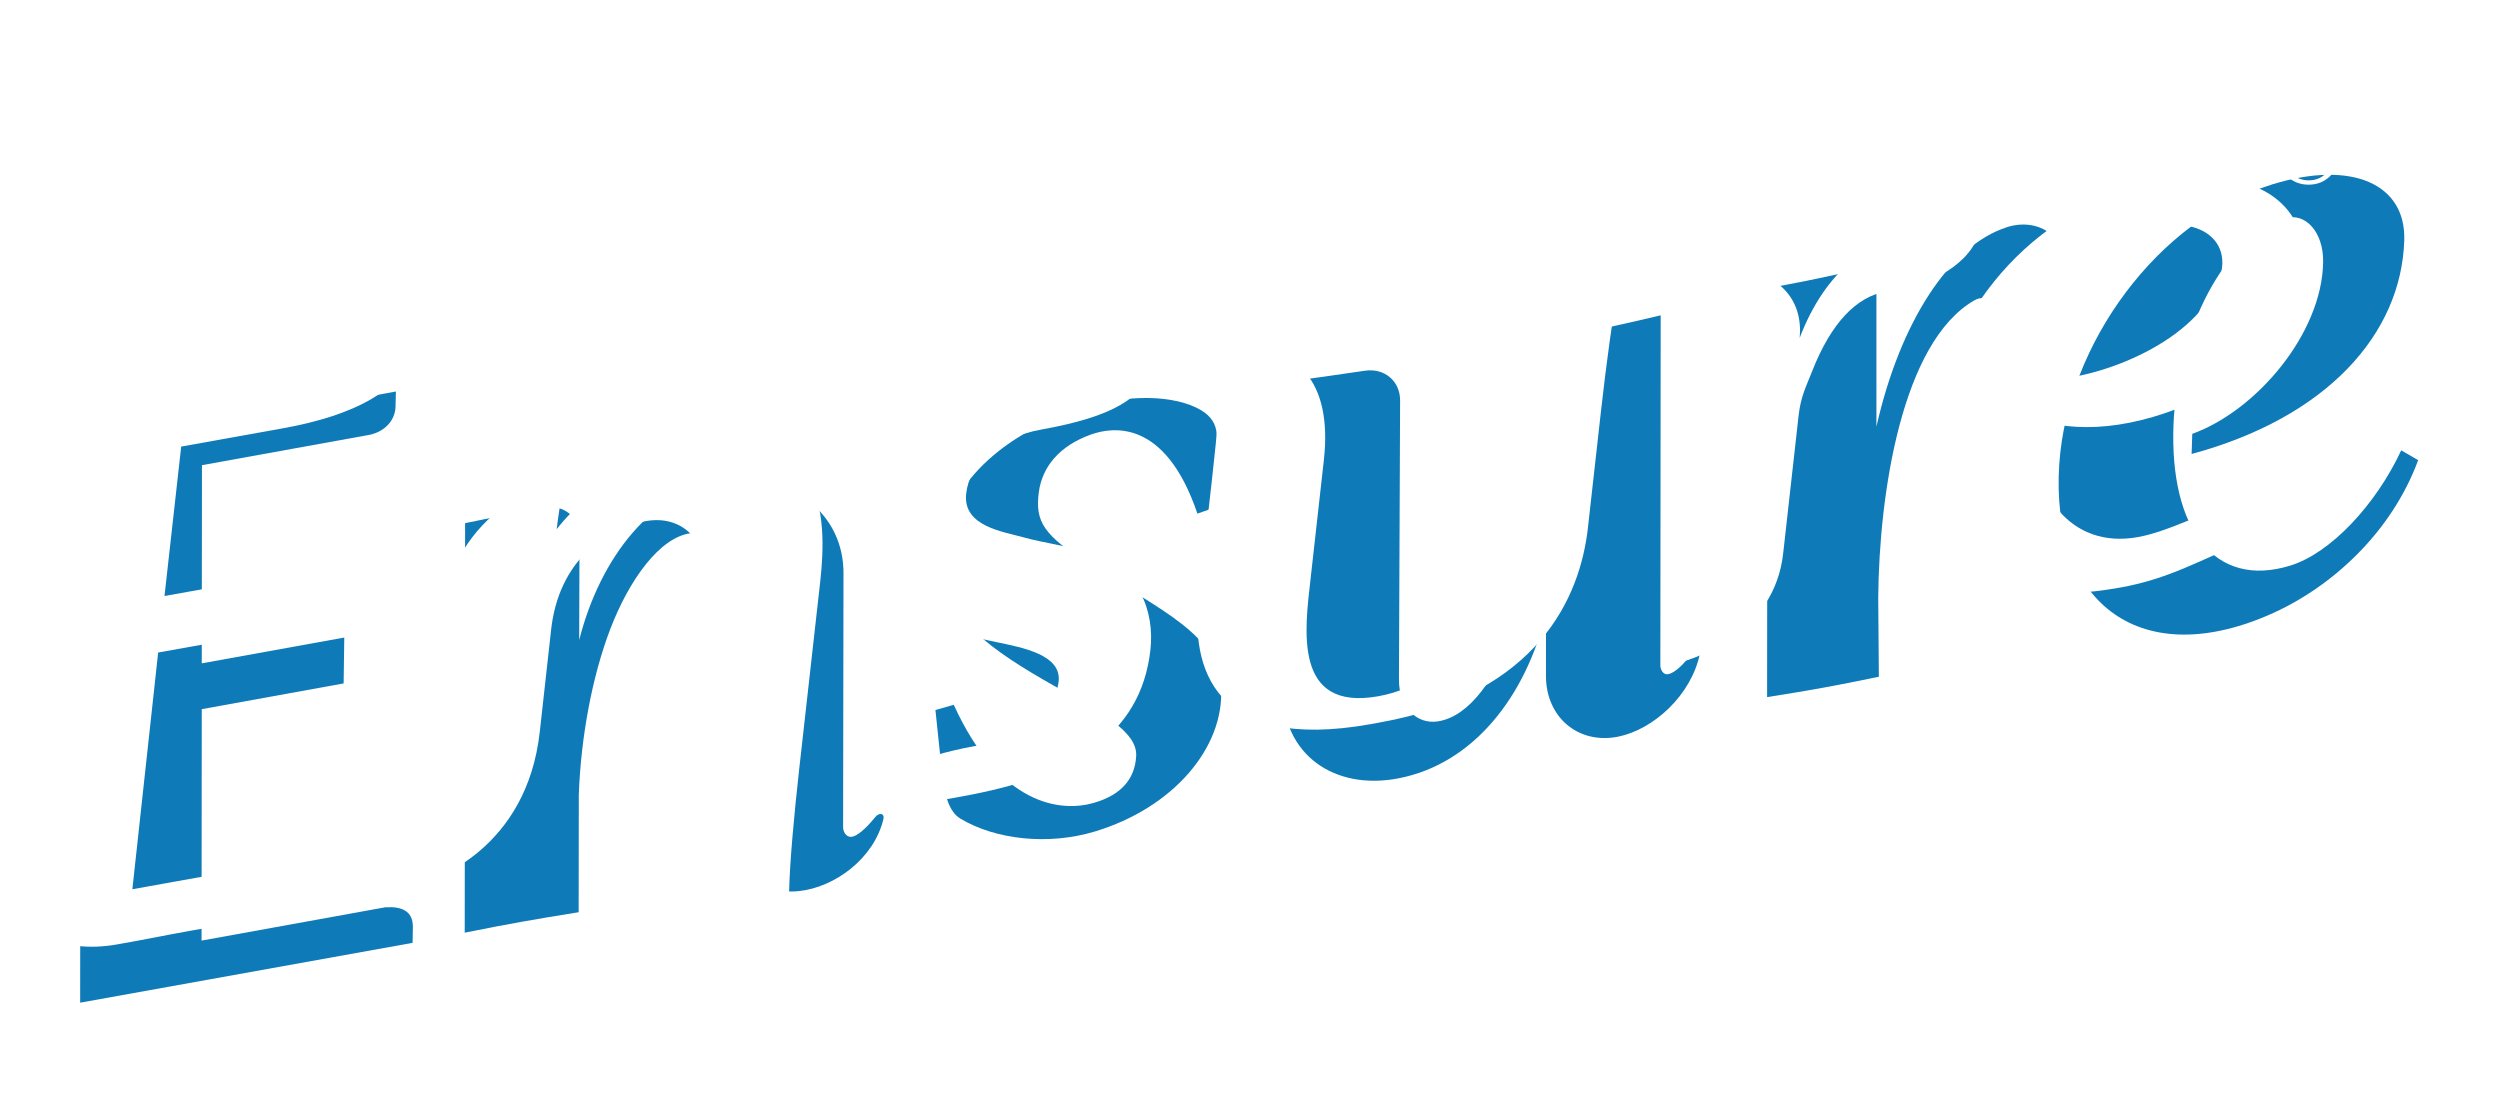
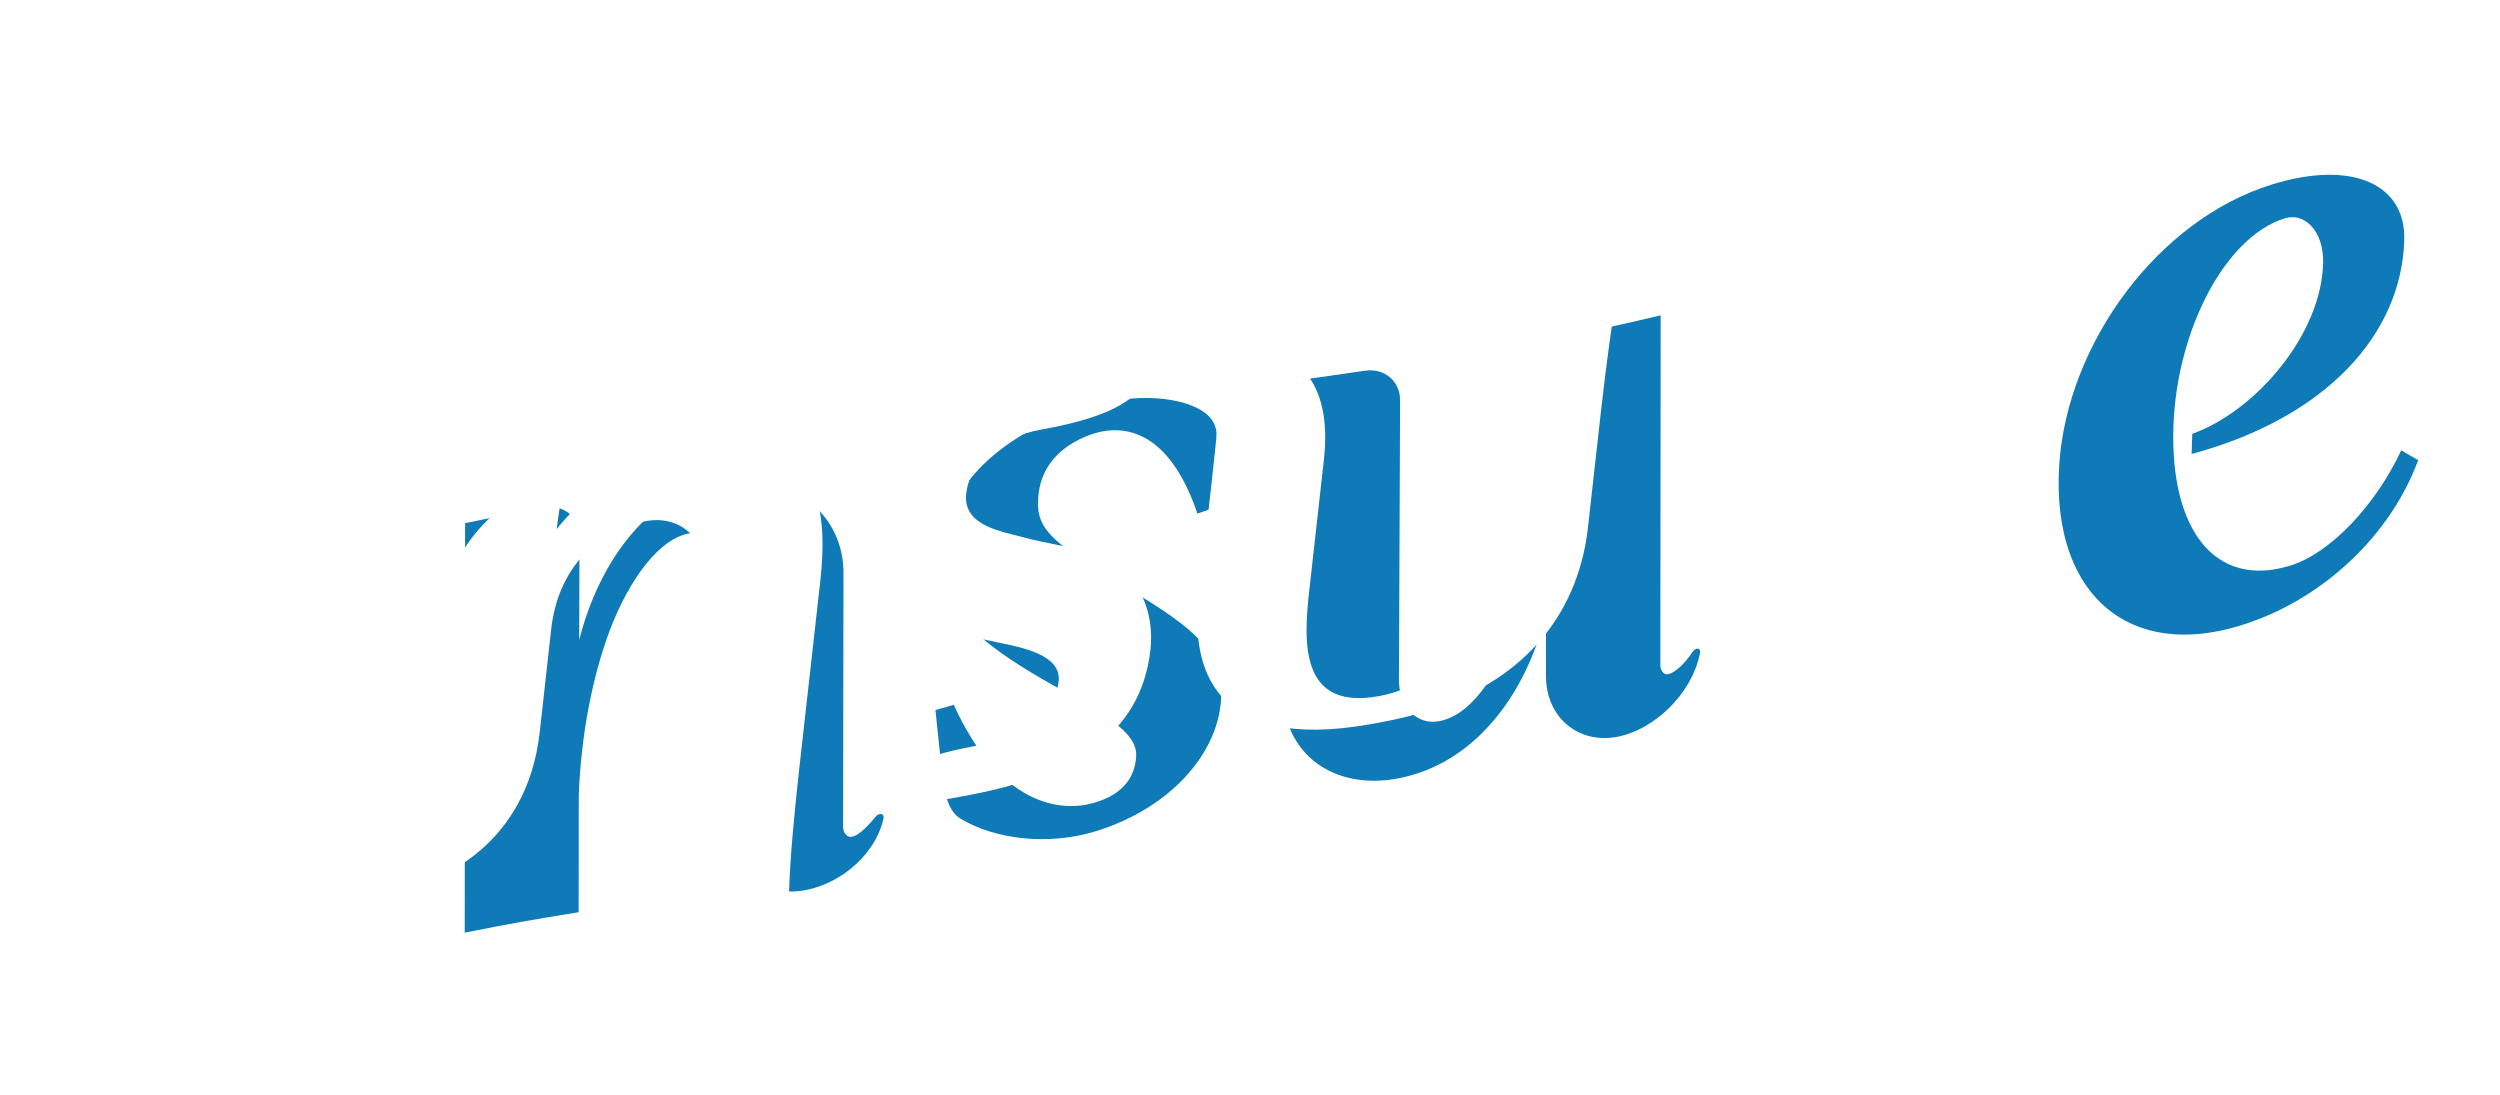
<svg xmlns="http://www.w3.org/2000/svg" width="169" height="74" viewBox="0 0 169 74" fill="none">
  <g filter="url(#filter0_d_3142_6836)">
    <path d="M160.732 28.849C159.022 32.52 155.96 35.804 153.229 36.643C148.092 38.227 145.074 34.142 145.335 27.144C145.583 20.655 148.858 14.405 152.855 13.17C154.26 12.735 155.482 14.109 155.452 16.119C155.382 20.951 150.937 26.174 146.605 27.736L146.561 29.097C155.686 26.635 160.736 21.007 160.936 14.657C161.058 10.847 157.409 9.207 152.011 10.873C144.243 13.27 138.163 21.66 137.615 29.78C136.997 38.953 142.873 43.789 151.689 40.019C156.087 38.139 160.11 34.316 161.876 29.515L160.723 28.845L160.732 28.849Z" fill="#0E7BB8" />
-     <path d="M24.491 59.734L12.034 61.992L12.047 46.347L21.638 44.607L21.681 41.506L12.047 43.25L12.06 29.854L23.178 27.84C24.243 27.701 25.131 26.949 25.148 25.866C25.157 25.453 25.17 24.874 25.17 24.874L3.862 28.741L3.827 66.189L26.3 62.144C26.3 62.144 26.309 61.509 26.318 61.083C26.335 59.969 25.522 59.673 24.482 59.743L24.491 59.734Z" fill="#0E7BB8" />
-     <path d="M134.044 13.779C130.23 15.014 126.868 20.124 125.254 27.249V18.163C125.236 17.175 124.197 16.61 122.944 16.88C120.931 17.319 119.887 17.528 117.89 17.902L117.864 45.533C120.909 45.051 122.422 44.777 125.419 44.155C125.402 42.024 125.393 40.958 125.376 38.818C125.437 31.703 126.989 21.525 131.869 18.715C133.248 17.924 133.64 20.498 135.018 20.372C136.397 20.242 137.771 18.615 137.945 16.649C138.15 14.357 136.167 13.087 134.04 13.774L134.044 13.779Z" fill="#0E7BB8" />
    <path d="M112.784 42.537C112.218 43.372 111.588 43.894 111.205 43.976C110.822 44.068 110.648 43.641 110.648 43.394L110.67 19.724C107.795 20.407 105.912 20.811 102.932 21.394C102.932 24.33 102.932 25.992 102.932 28.919C102.745 37.052 99.866 46.468 95.638 47.169C94.225 47.404 92.972 46.269 92.977 44.359L93.055 25.47C93.055 24.169 91.998 23.273 90.676 23.469C88.51 23.787 87.349 23.956 85.174 24.239L85.126 45.077C85.126 49.435 88.614 51.853 92.929 51.027C98.044 50.048 101.567 45.442 102.919 39.849C102.919 41.549 102.915 42.398 102.915 44.098C102.911 46.904 105.116 48.761 107.825 48.2C110.178 47.712 112.732 45.425 113.323 42.593C113.41 42.176 113.049 42.132 112.775 42.532L112.784 42.537Z" fill="#0E7BB8" />
    <path d="M57.568 53.649C56.977 54.385 56.363 54.937 55.967 54.976C55.576 55.015 55.402 54.585 55.402 54.341L55.428 37.187C55.459 33.138 51.918 30.411 47.582 30.859C42.476 31.385 38.944 36.221 37.561 41.676C37.569 38.975 37.574 37.365 37.583 34.669C37.587 33.368 36.521 32.49 35.203 32.72C33.516 33.012 31.502 33.438 29.849 33.773L29.823 61.457C32.885 60.843 34.429 60.574 37.526 60.074C37.526 56.964 37.526 55.215 37.535 52.114C37.678 48.234 38.435 44.155 39.653 40.958C40.932 37.609 43.024 34.682 45.151 34.447C46.573 34.29 47.556 35.369 47.551 36.574L47.525 54.319C47.512 57.094 49.691 58.947 52.449 58.642C54.845 58.377 57.49 56.446 58.125 53.784C58.22 53.389 57.846 53.301 57.564 53.654L57.568 53.649Z" fill="#0E7BB8" />
    <path d="M79.297 25.974C77.292 25 73.973 25.126 71.002 26.183C65.109 28.275 61.96 32.124 61.956 36.274C61.956 40.066 65.592 42.459 69.645 44.76C72.89 46.599 75.313 47.869 75.213 49.531C75.13 50.949 74.33 52.119 72.329 52.688C70.133 53.319 65.992 52.884 62.882 46.051C62.386 46.191 62.138 46.264 61.643 46.408L62.108 50.844C62.264 52.145 62.552 53.276 63.334 53.75C65.683 55.159 69.258 55.576 72.429 54.615C77.705 53.019 81.18 48.961 80.954 44.903C80.758 41.332 77.039 39.753 72.042 36.552C68.95 34.578 68.371 33.686 68.632 31.681C68.858 29.972 70.019 28.545 72.164 27.779C73.551 27.288 77.161 26.653 79.353 33.129C79.819 32.968 80.049 32.881 80.515 32.72C80.549 31.294 80.562 30.581 80.597 29.154C80.667 28.036 81.015 26.805 79.297 25.974Z" fill="#0E7BB8" />
  </g>
  <g clip-path="url(#clip0_3142_6836)">
    <path d="M1.063 57.867C1.673 52.423 4.423 27.804 4.423 27.804C4.423 27.804 22.811 24.504 27.955 23.581C27.259 26.325 24.031 28.073 19.108 28.956L12.249 30.189L11.12 40.291L25.498 37.708C24.446 41.954 20.626 42.326 18.318 42.743L10.691 44.111L8.948 60.113C8.948 60.113 22.464 57.687 25.774 57.091L25.905 57.068C25.024 59.723 22.012 61.283 19.944 61.651C17.876 62.023 18.052 61.996 12.976 62.901C10.881 63.278 9.896 63.498 7.887 63.847C4.328 64.471 0.449 63.309 1.059 57.862L1.063 57.867Z" fill="white" />
    <path d="M53.342 60.382C53.374 58.404 53.685 55.046 54.029 51.962L55.447 39.318C55.966 34.695 55.627 28.66 47.246 30.163C43.945 30.754 39.917 32.803 37.632 35.776C37.835 33.983 38.259 32.054 38.259 32.054C38.259 32.054 30.79 34.086 30.005 41.111L29.07 49.446C28.618 53.473 28.189 56.741 27.706 59.907C29.603 59.566 35.613 57.23 36.485 49.5L37.239 42.725C37.718 37.807 41.068 35.691 43.642 35.229C46.541 34.709 48.275 37.175 47.892 40.609L46.469 53.302C45.887 58.503 48.212 61.301 52.687 60.498L53.351 60.377L53.342 60.382Z" fill="white" />
    <path d="M93.266 48.841C104.027 46.909 106.822 40.309 107.342 35.691L108.236 27.706C108.584 24.621 109.031 21.24 109.446 19.191L108.782 19.308C104.307 20.11 101.245 23.877 100.663 29.078L99.76 37.108C99.38 40.547 98.947 46.03 93.176 47.066C87.4 48.102 88.208 42.551 88.597 39.112L89.495 31.082C90.078 25.876 87.748 23.083 83.277 23.886L82.618 24.007C82.586 25.984 82.275 29.342 81.927 32.427L81.033 40.412C80.518 45.03 81.918 50.877 92.679 48.949L93.271 48.841H93.266Z" fill="white" />
    <path d="M57.777 55.14C58.057 52.621 62.189 51.101 65.888 50.437C69.117 49.859 71.347 47.976 71.564 46.066C71.763 44.263 69.148 43.779 67.337 43.402C65.666 43.048 64.601 42.855 63.047 42.322C60.491 41.448 58.861 39.282 59.213 36.148C59.805 30.871 65.21 27.028 70.882 26.011L70.95 25.997C73.592 25.522 75.059 25.262 77.706 24.787C77.471 26.872 75.132 28.19 70.417 29.033C67.301 29.593 65.54 31.373 65.314 33.368C65.061 35.61 67.879 35.946 69.234 36.336C70.408 36.668 72.44 36.964 73.876 37.403C76.987 38.471 78.062 41.313 77.769 43.922C77.114 49.787 72.404 52.513 64.989 53.845L57.777 55.14Z" fill="white" />
-     <path d="M130.174 15.376C126.502 16.035 123.436 18.187 121.657 22.845C122.005 19.182 118.6 17.716 115.678 18.245L114.847 25.621C113.434 38.255 112.964 41.883 112.485 45.043C114.856 44.617 119.95 42.69 120.541 37.421C120.925 33.987 121.147 32.014 121.585 28.1C121.729 26.8 122.099 26.123 122.501 25.096C123.802 21.778 125.527 20.061 127.455 19.716C129.686 19.317 131.036 18.801 132.025 18.061C133.019 17.322 133.84 16.362 134.03 14.681C134.03 14.681 132.716 14.918 130.174 15.371V15.376Z" fill="white" />
-     <path d="M157.531 35.355C155.228 35.355 154.067 35.763 151.583 36.722C148.788 37.807 146.715 39.112 143.36 39.712C133.728 41.443 129.632 37.533 130.612 28.822C131.416 21.653 137.097 13.901 146.002 12.3C158.904 9.986 158.131 22.496 148.951 26.867C144.164 29.149 140.271 29.266 137.422 28.297C137.169 33.449 140.028 37.117 144.512 36.309C146.49 35.955 149.082 34.651 151.57 33.628C154.763 32.31 157.585 32.31 157.531 35.355ZM137.77 25.567C139.978 26.024 146.594 24.186 149.253 20.352C151.913 16.519 148.689 14.291 145.103 15.564C141.522 16.842 138.37 20.24 137.77 25.567Z" fill="white" />
-     <path d="M157.417 11.995C157.043 12.322 156.591 12.484 156.063 12.484C155.534 12.484 155.06 12.318 154.69 11.982C154.315 11.645 154.13 11.233 154.13 10.744C154.13 10.255 154.329 9.811 154.735 9.475C155.11 9.161 155.557 9.004 156.063 9.004C156.595 9.004 157.052 9.175 157.431 9.516C157.81 9.856 158 10.264 158 10.748C158 11.233 157.806 11.659 157.417 11.999V11.995ZM154.929 9.731C154.622 10.013 154.469 10.35 154.469 10.739C154.469 11.13 154.622 11.484 154.938 11.766C155.25 12.049 155.625 12.192 156.067 12.192C156.51 12.192 156.88 12.053 157.192 11.766C157.503 11.479 157.661 11.139 157.661 10.739C157.661 10.341 157.508 10.013 157.196 9.731C156.88 9.444 156.505 9.296 156.067 9.296C155.629 9.296 155.245 9.439 154.934 9.731H154.929ZM155.218 11.713V9.78C155.349 9.78 155.548 9.78 155.814 9.78C156.081 9.78 156.225 9.78 156.257 9.78C156.428 9.793 156.568 9.825 156.681 9.879C156.871 9.973 156.97 10.125 156.97 10.341C156.97 10.502 156.916 10.618 156.817 10.695C156.717 10.766 156.591 10.811 156.442 10.825C156.577 10.852 156.681 10.887 156.749 10.937C156.875 11.027 156.939 11.17 156.939 11.367V11.542C156.939 11.542 156.939 11.578 156.939 11.596C156.939 11.614 156.948 11.636 156.957 11.654L156.975 11.708H156.437C156.419 11.645 156.41 11.556 156.401 11.439C156.392 11.322 156.383 11.242 156.365 11.201C156.338 11.134 156.284 11.085 156.207 11.058C156.167 11.04 156.099 11.031 156.017 11.027L155.891 11.018H155.774V11.699H155.214L155.218 11.713ZM156.239 10.161C156.162 10.134 156.054 10.121 155.914 10.121H155.774V10.681H155.995C156.126 10.681 156.23 10.659 156.302 10.61C156.379 10.56 156.415 10.484 156.415 10.381C156.415 10.278 156.356 10.201 156.239 10.161Z" fill="white" />
  </g>
  <defs>
    <filter id="filter0_d_3142_6836" x="1.818" y="8.215" width="165.251" height="63.167" filterUnits="userSpaceOnUse" color-interpolation-filters="sRGB">
      <feFlood flood-opacity="0" result="BackgroundImageFix" />
      <feColorMatrix in="SourceAlpha" type="matrix" values="0 0 0 0 0 0 0 0 0 0 0 0 0 0 0 0 0 0 127 0" result="hardAlpha" />
      <feOffset dx="1.592" dy="1.592" />
      <feGaussianBlur stdDeviation="1.801" />
      <feColorMatrix type="matrix" values="0 0 0 0 0 0 0 0 0 0.443 0 0 0 0 0.647 0 0 0 0.35 0" />
      <feBlend mode="normal" in2="BackgroundImageFix" result="effect1_dropShadow_3142_6836" />
      <feBlend mode="normal" in="SourceGraphic" in2="effect1_dropShadow_3142_6836" result="shape" />
    </filter>
    <clipPath id="clip0_3142_6836">
      <rect width="157" height="55" fill="white" transform="translate(1 9)" />
    </clipPath>
  </defs>
</svg>